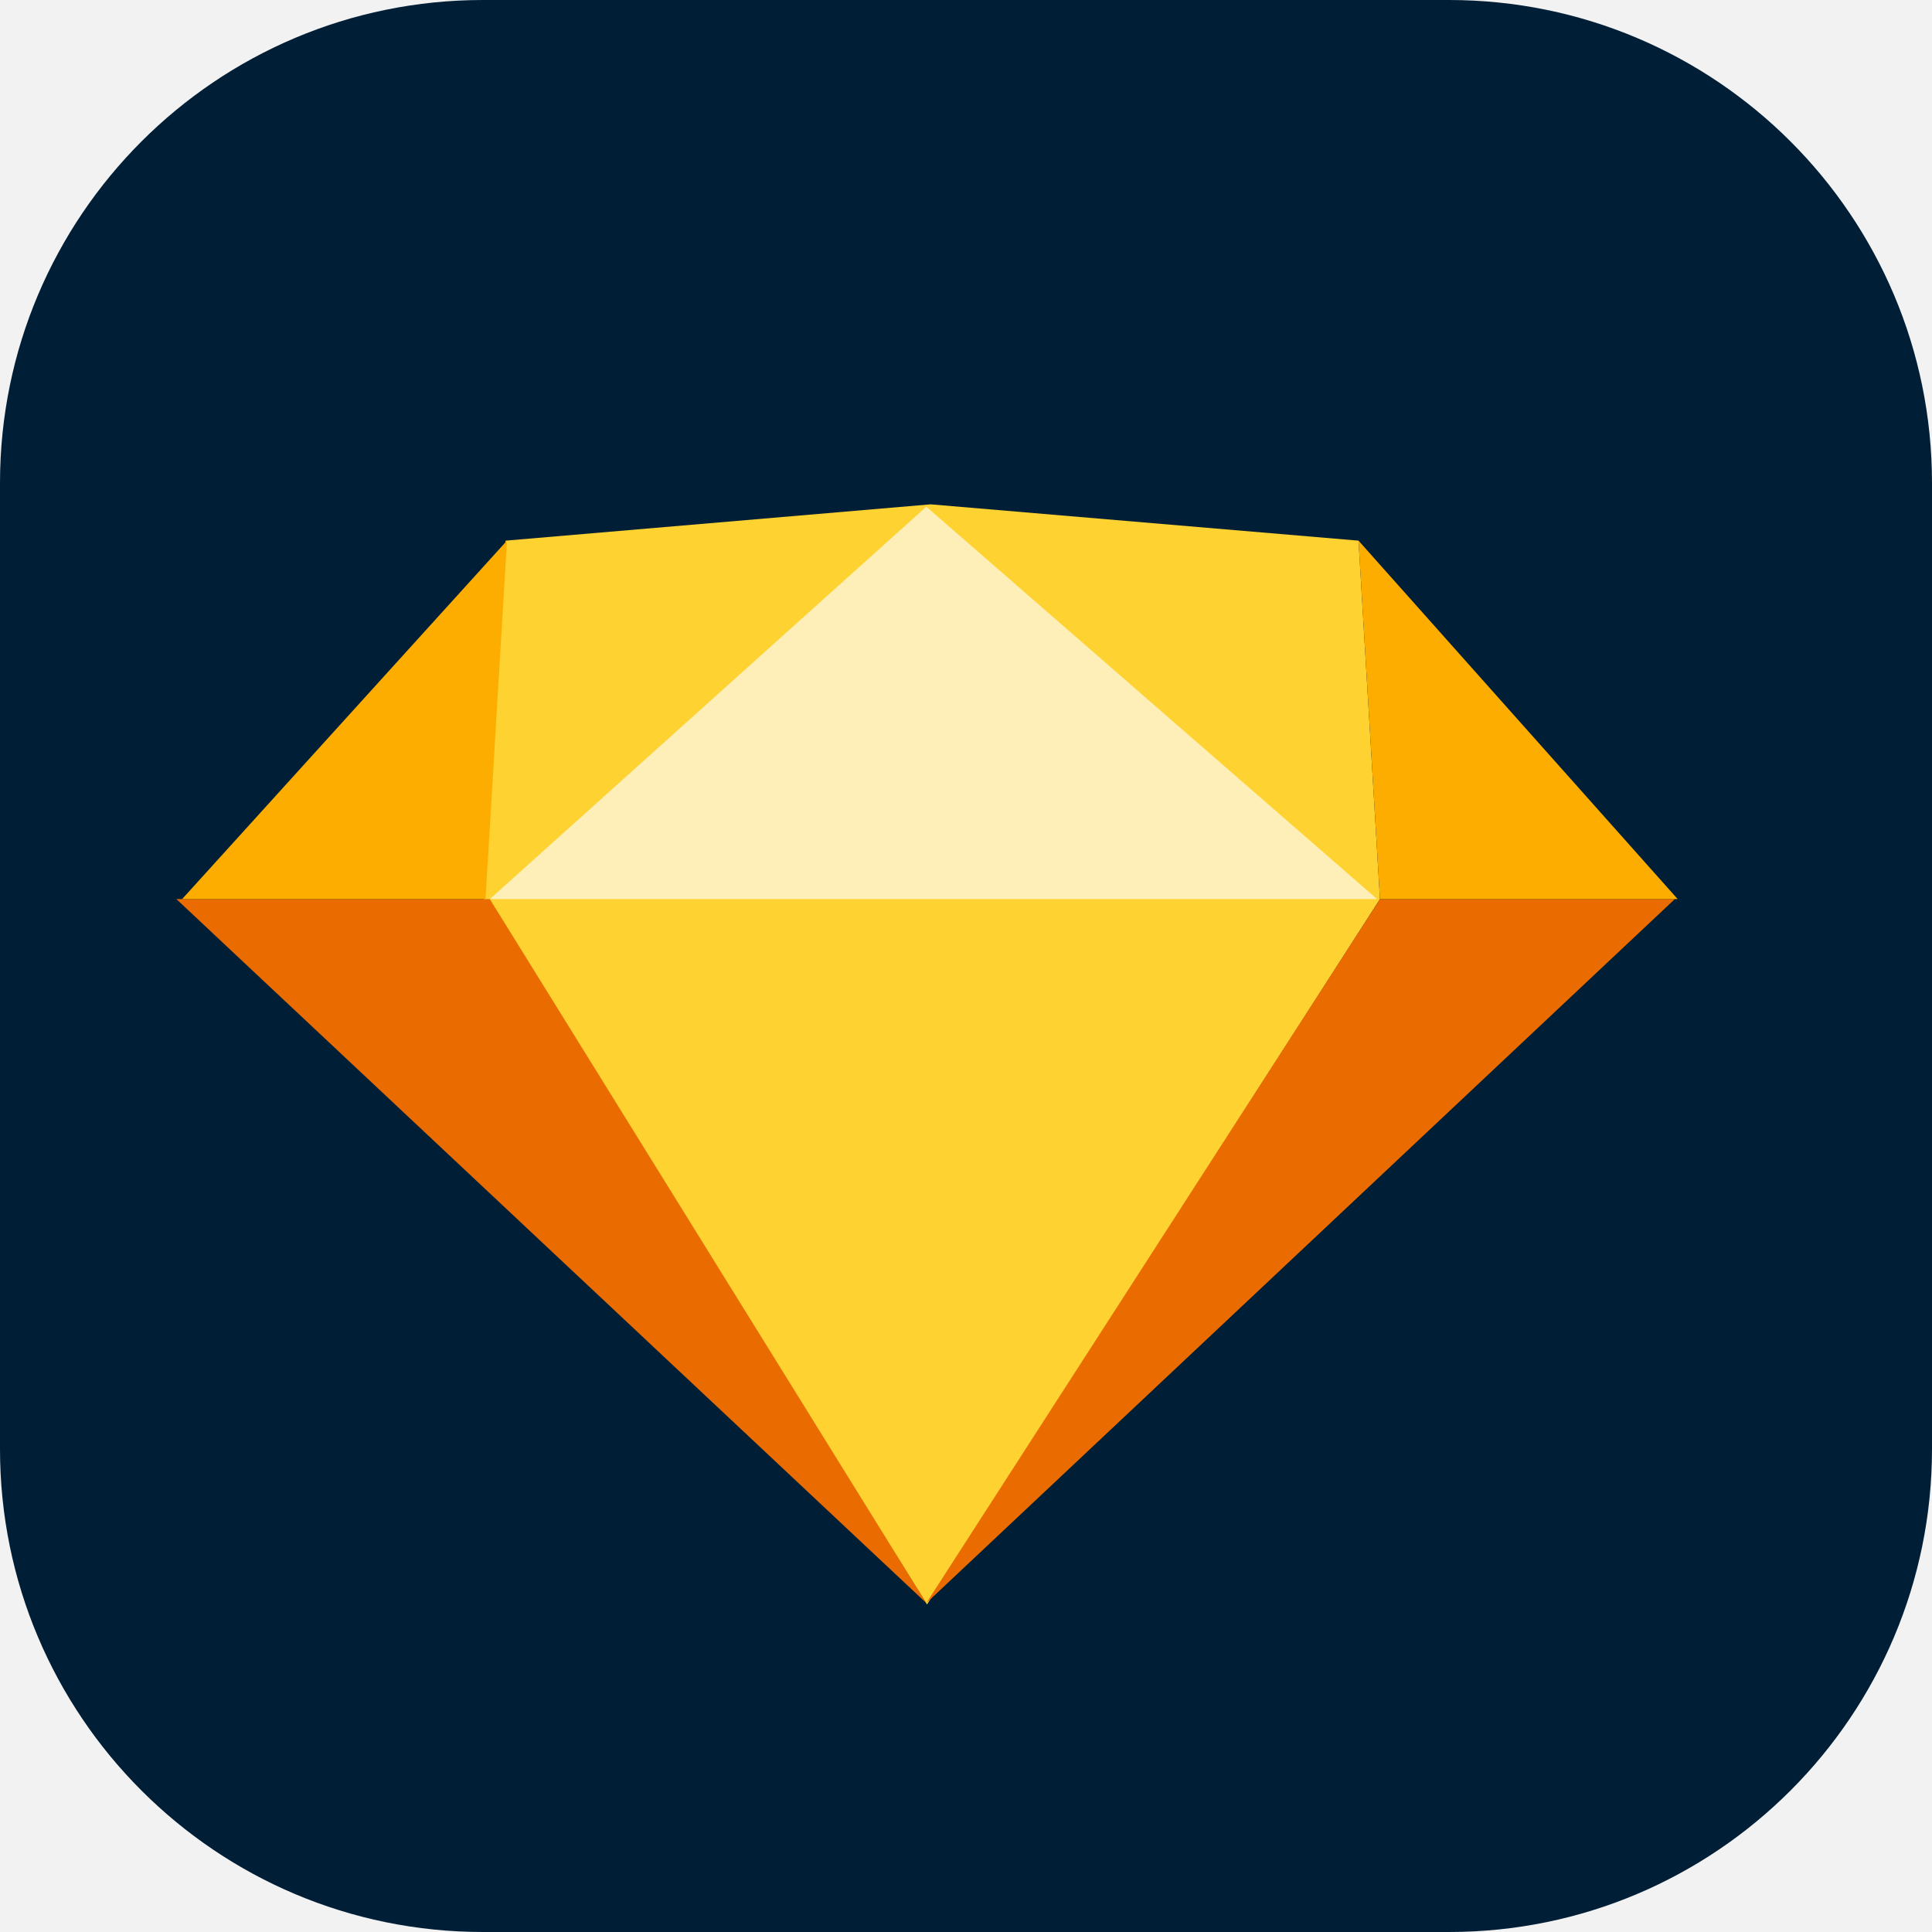
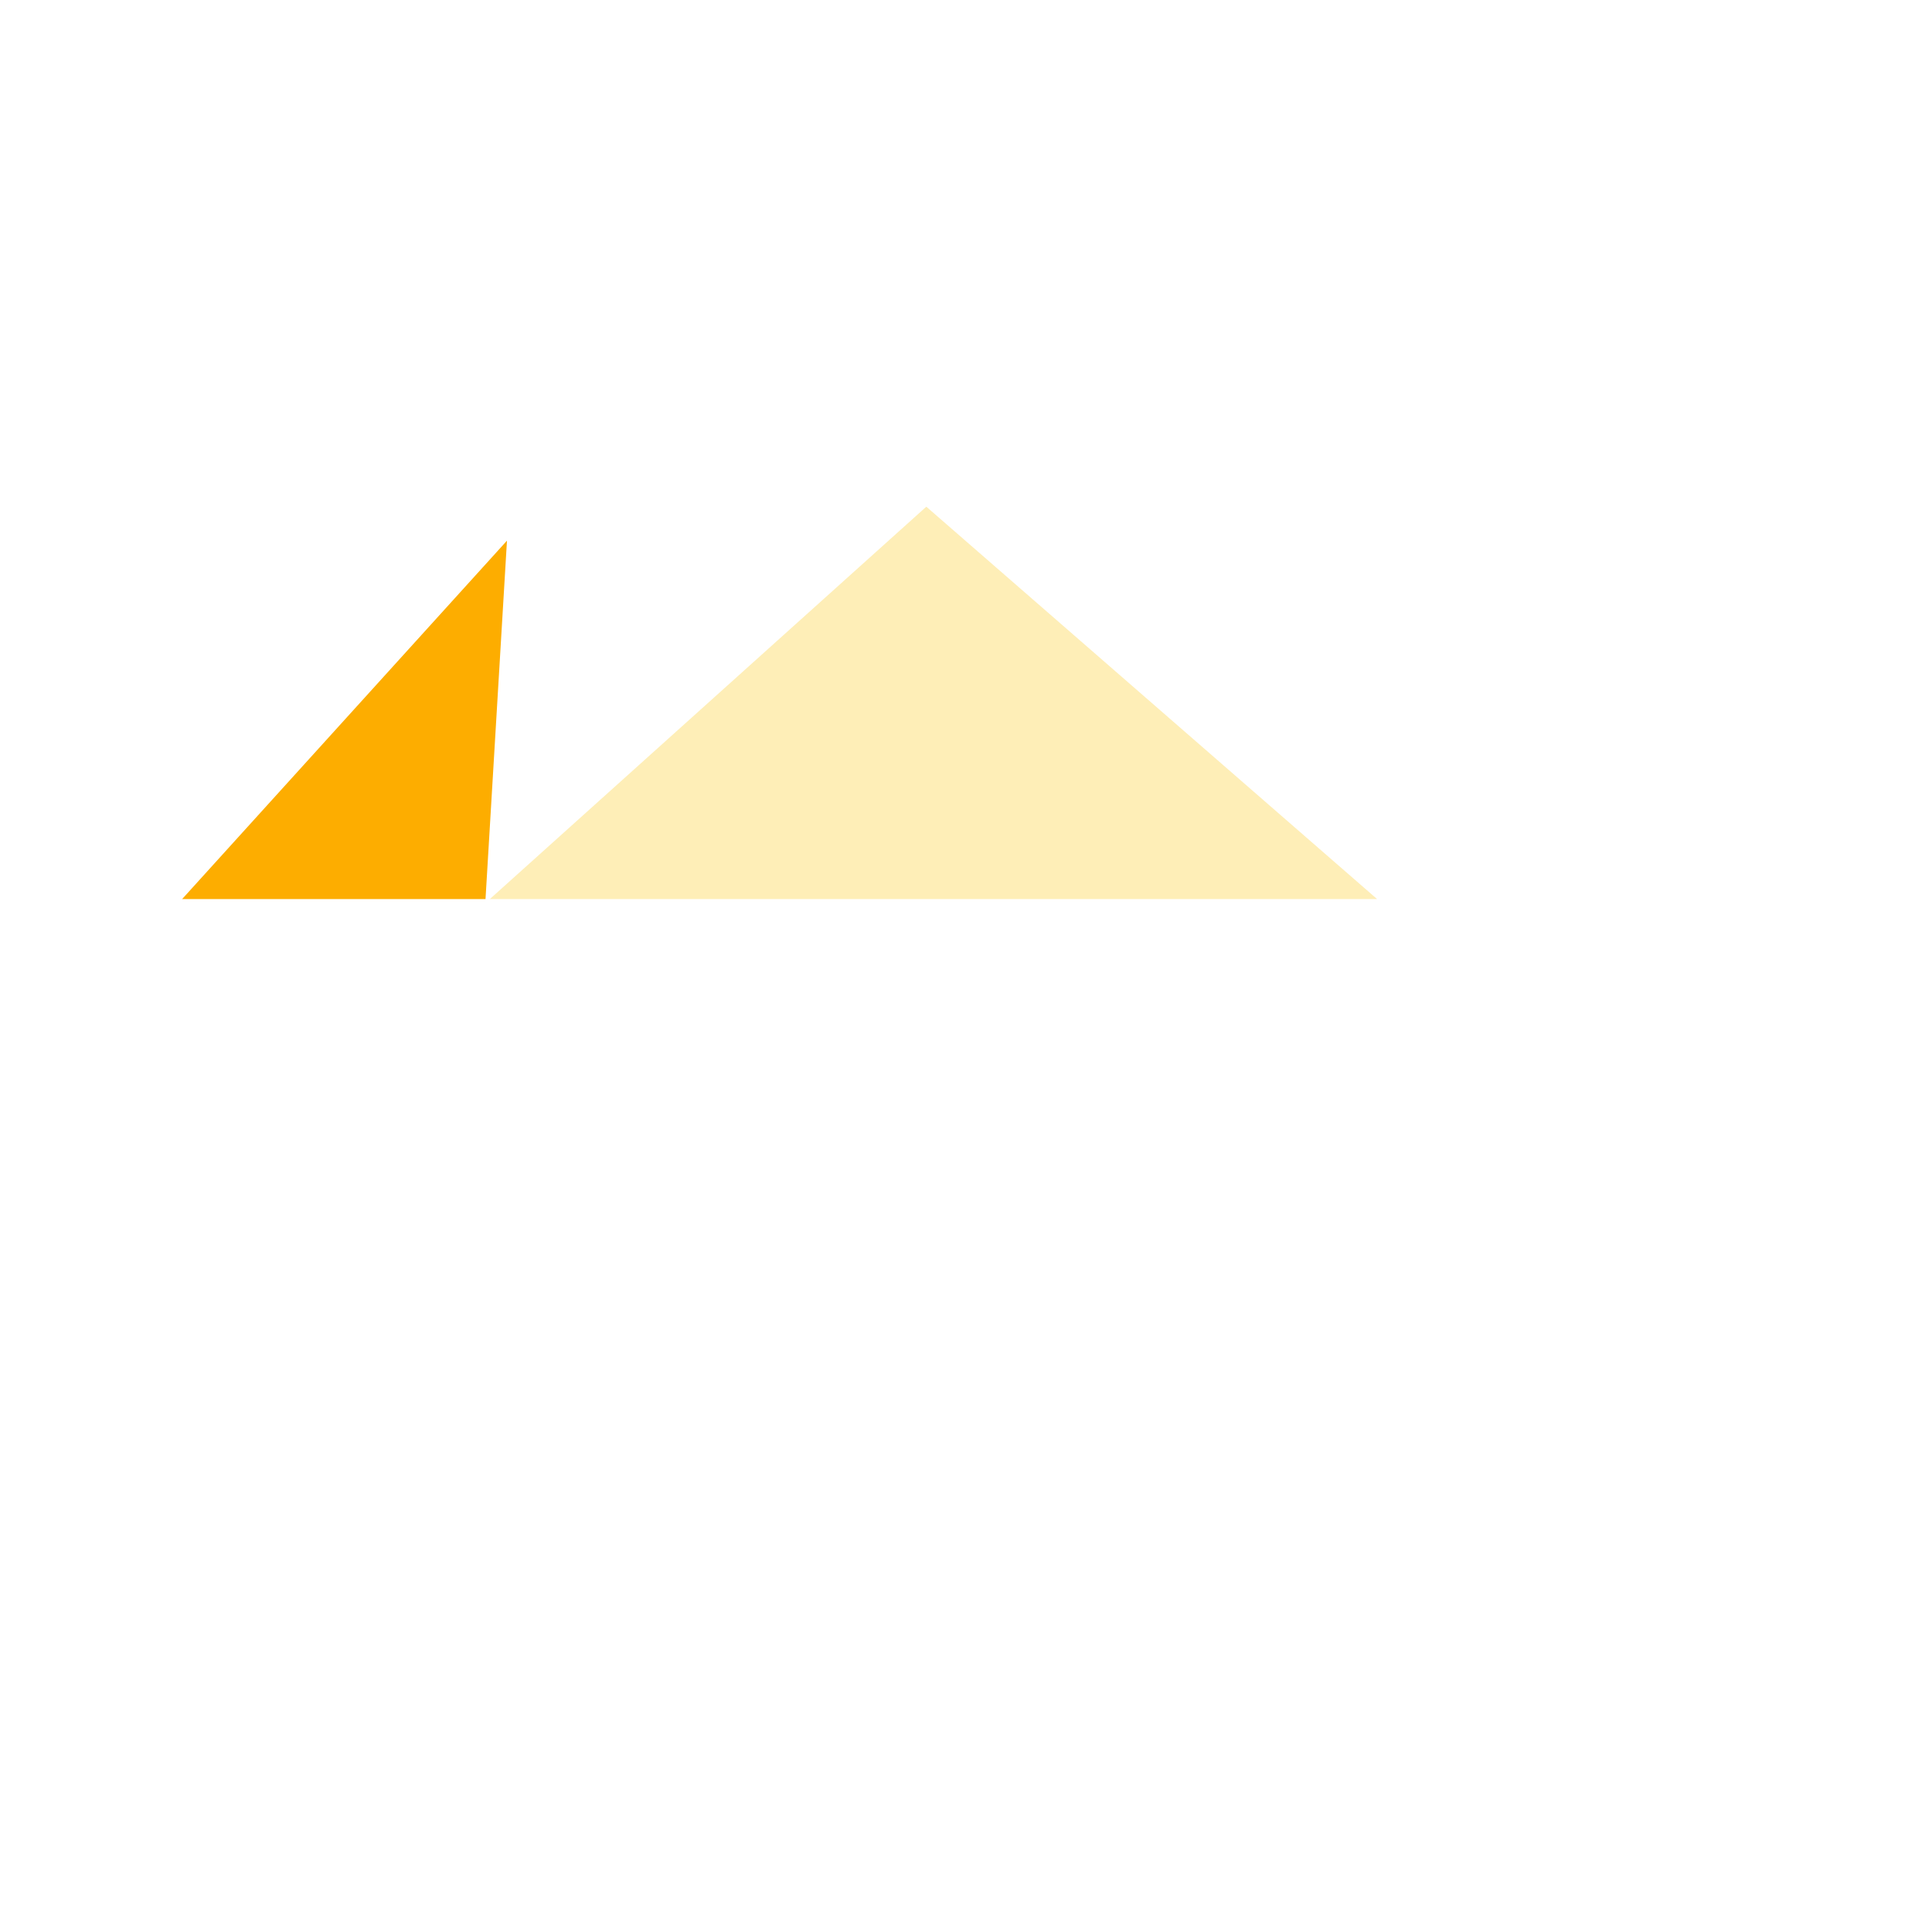
<svg xmlns="http://www.w3.org/2000/svg" width="100" height="100" viewBox="0 0 100 100" fill="none">
  <rect width="100" height="100" fill="#1E1E1E" />
  <g clip-path="url(#clip0_0_1)">
    <rect width="1440" height="3067" transform="translate(-906 -1122)" fill="white" />
-     <rect x="-781" y="-20" width="1190" height="140" fill="#F2F2F2" />
-     <path d="M0 25C0 11.193 11.193 0 25 0H75C88.807 0 100 11.193 100 25V75C100 88.807 88.807 100 75 100H25C11.193 100 0 88.807 0 75V25Z" fill="#001E36" />
-     <path d="M26.167 27.984L48.168 26.104L70.317 27.984L71.428 46.537L47.983 83.047L25.056 46.537L26.167 27.984Z" fill="#FDD231" />
-     <path d="M9.129 46.537H25.352L47.946 82.975L71.428 46.537H86.688L47.946 82.975L9.129 46.537Z" fill="#EA6C00" />
    <path d="M9.426 46.537L26.241 27.984L25.13 46.537H9.426Z" fill="#FDAD00" />
-     <path d="M86.837 46.537L70.317 27.984L71.428 46.537H86.837Z" fill="#FDAD00" />
    <path d="M25.352 46.537L47.946 26.226L71.28 46.537H25.352Z" fill="#FEEEB7" />
  </g>
  <defs>
    <clipPath id="clip0_0_1">
      <rect width="1440" height="3067" fill="white" transform="translate(-906 -1122)" />
    </clipPath>
  </defs>
</svg>